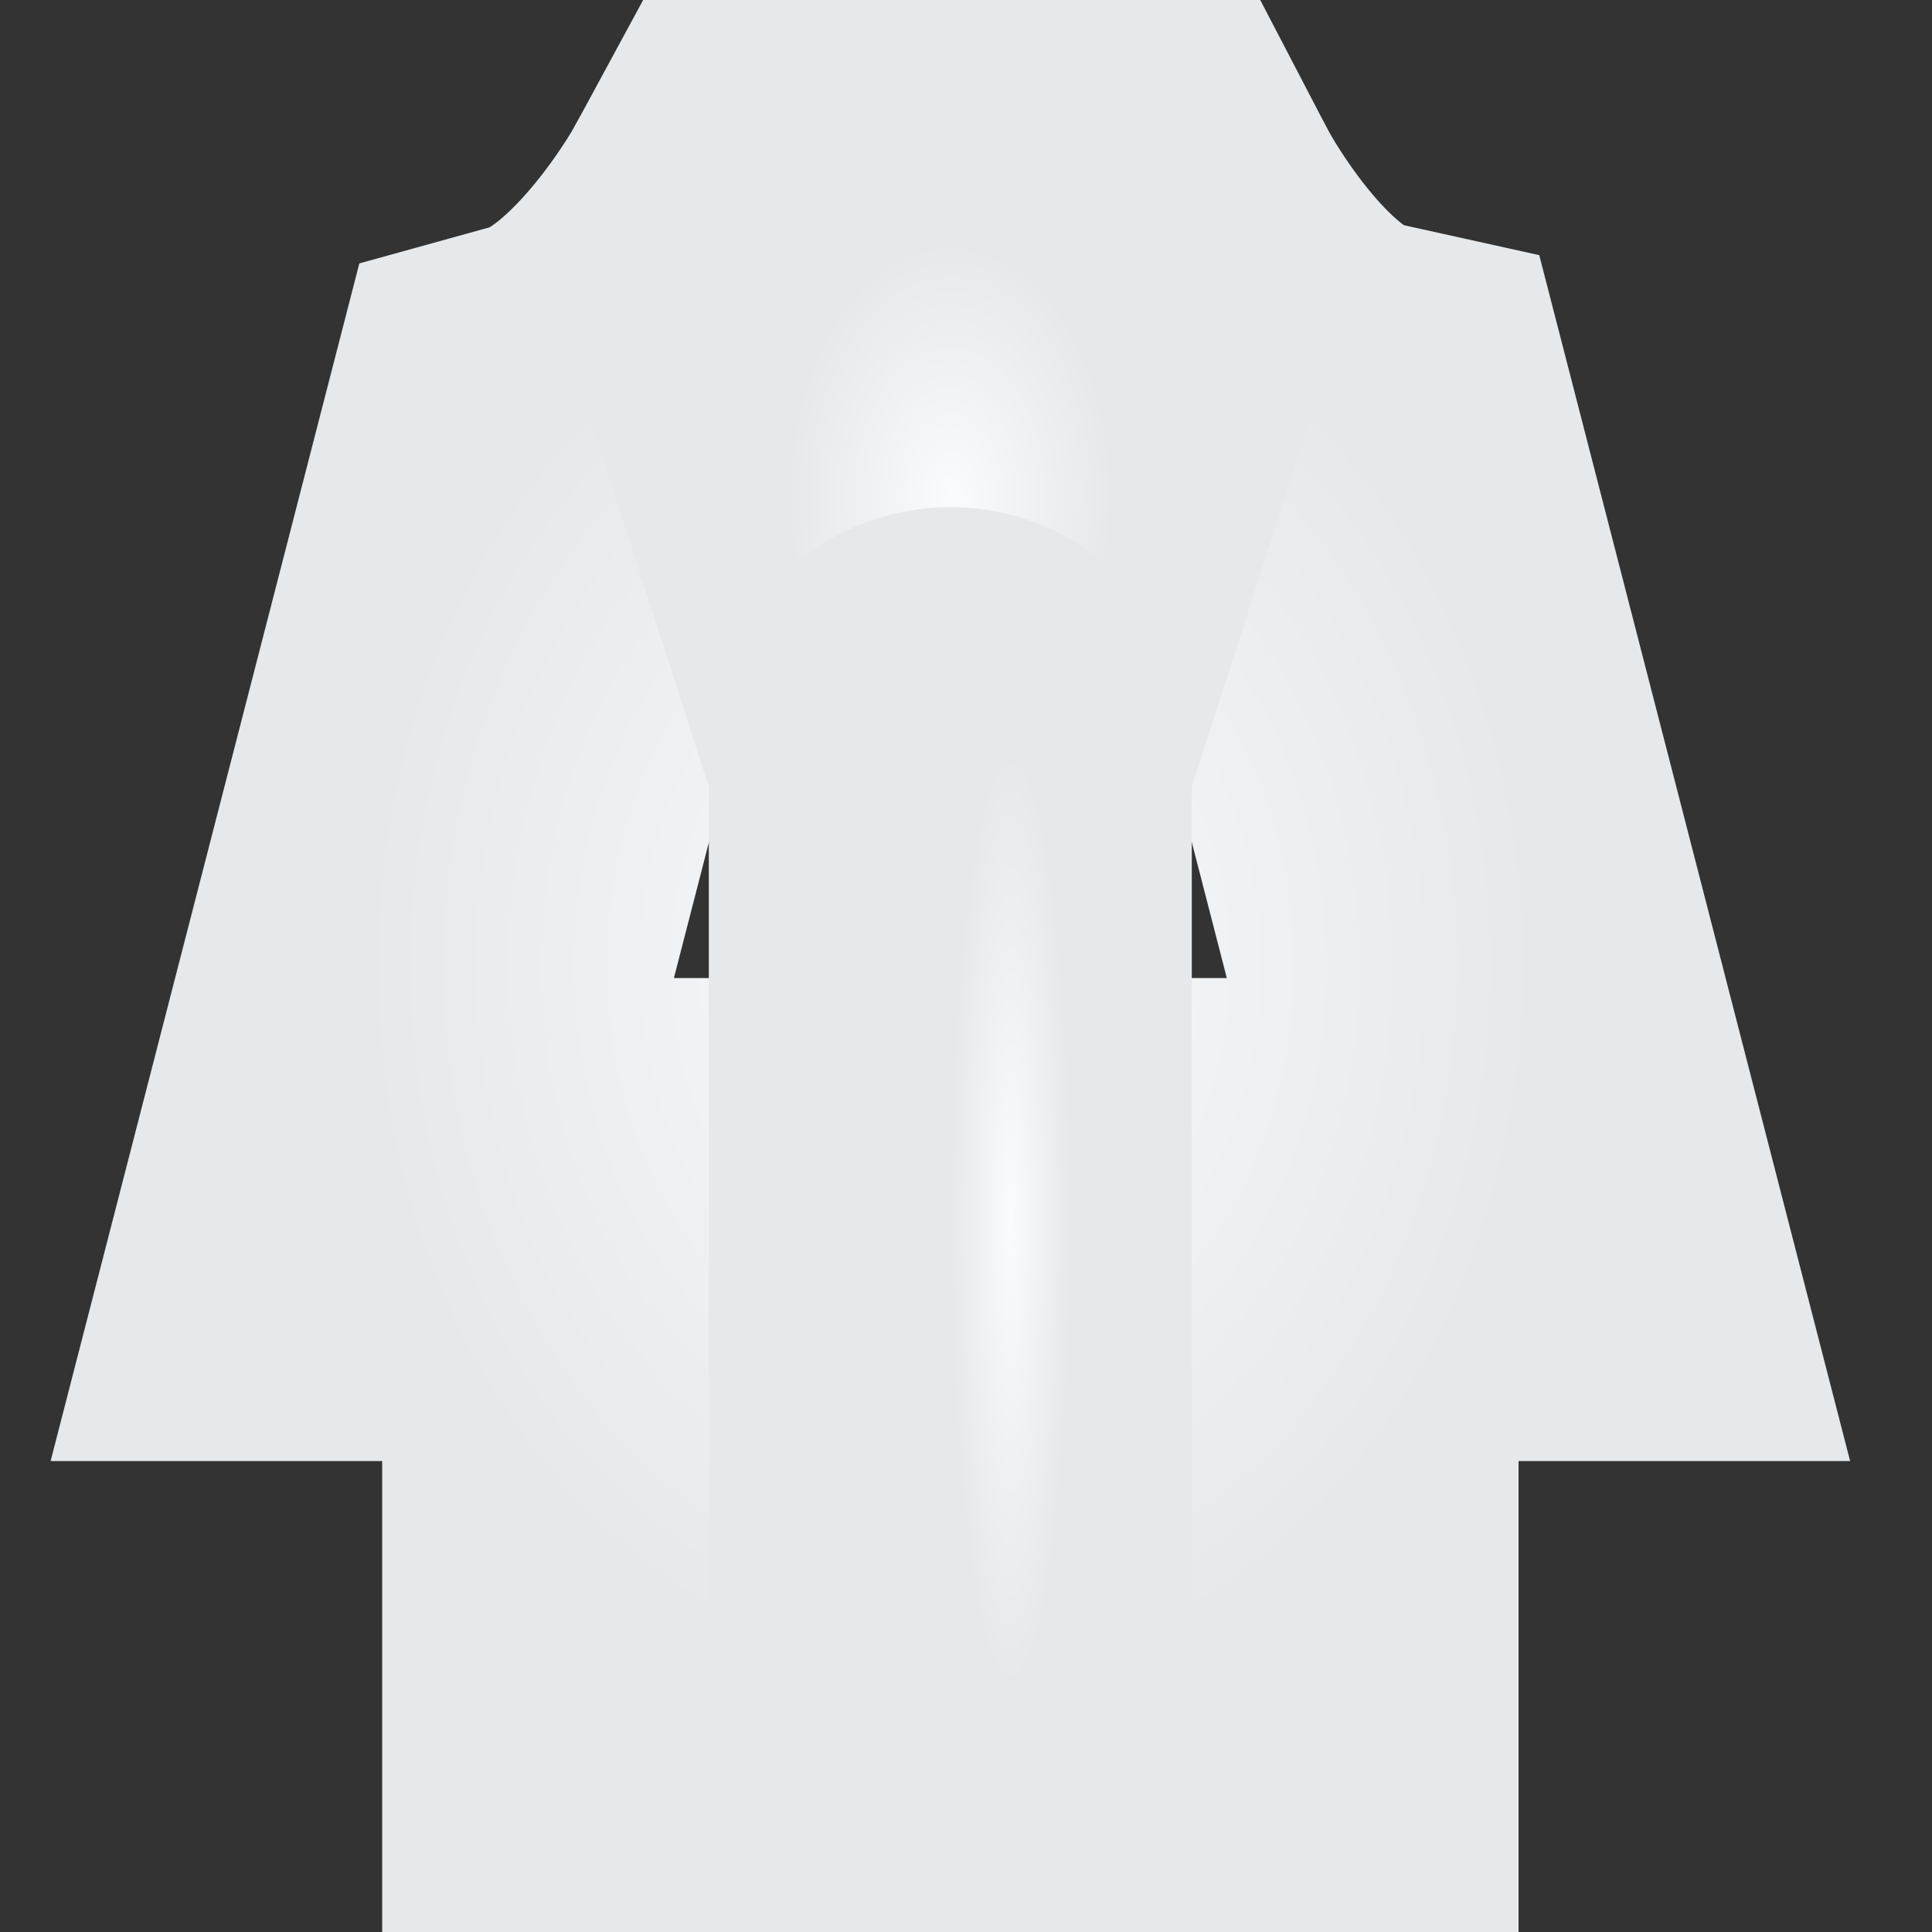
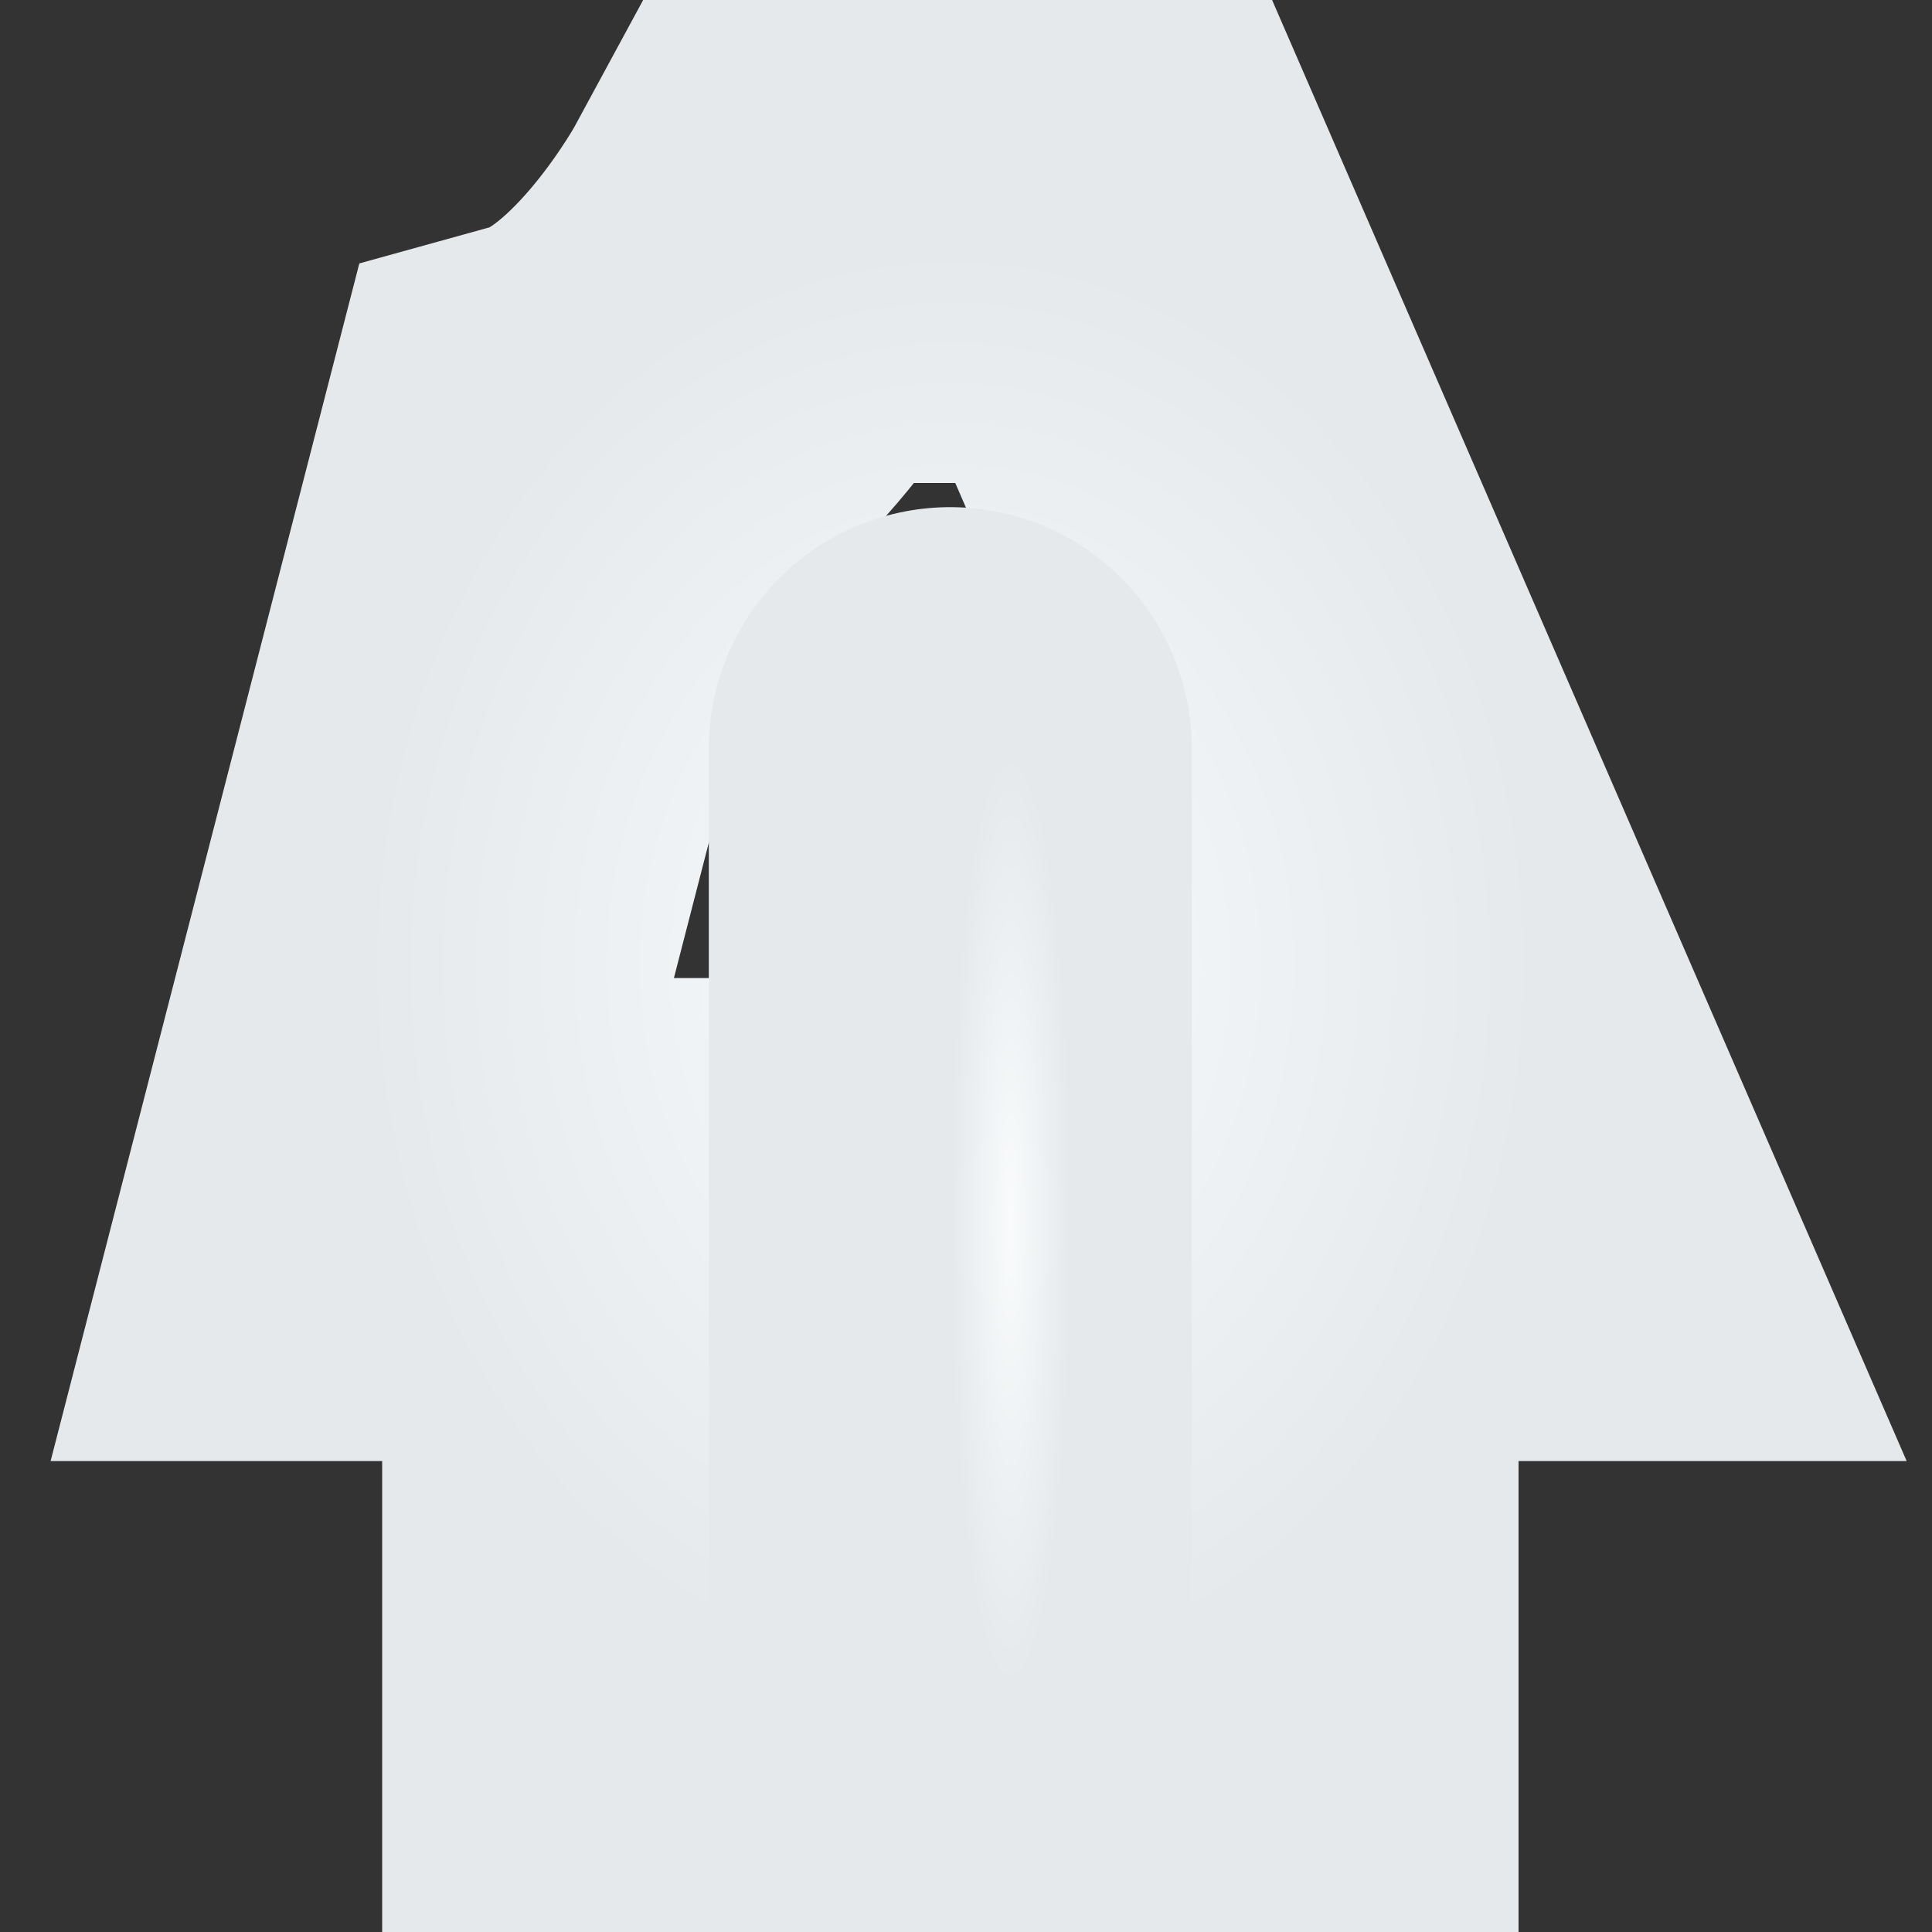
<svg xmlns="http://www.w3.org/2000/svg" fill="none" height="100%" overflow="visible" preserveAspectRatio="none" style="display: block;" viewBox="0 0 16 16" width="100%">
  <rect x="0" y="0" width="16" height="16" fill="#333333" stroke="none" />
  <g id="Group">
-     <path d="M4.624 3.8C5.706 3.5 6.518 2 6.518 2H9.223C9.223 2 10.035 3.56 11.117 3.8L12.741 10.1H10.576V14H5.165V10.1H3L4.624 3.8Z" id="Vector" stroke="url(#paint0_radial_0_42)" stroke-linecap="round" stroke-width="4" />
-     <path d="M6.517 2L7.87 6.2L9.223 2" id="Vector_2" stroke="url(#paint1_radial_0_42)" stroke-linecap="round" stroke-width="4" />
+     <path d="M4.624 3.8C5.706 3.5 6.518 2 6.518 2H9.223L12.741 10.1H10.576V14H5.165V10.1H3L4.624 3.8Z" id="Vector" stroke="url(#paint0_radial_0_42)" stroke-linecap="round" stroke-width="4" />
    <path d="M7.87 6.2V14" id="Vector_3" stroke="url(#paint2_radial_0_42)" stroke-linecap="round" stroke-width="4" />
  </g>
  <defs>
    <radialGradient cx="0" cy="0" gradientTransform="translate(7.871 8) rotate(90) scale(6 4.871)" gradientUnits="userSpaceOnUse" id="paint0_radial_0_42" r="1">
      <stop stop-color="#F9FBFC" />
      <stop offset="1" stop-color="#E5E9EC" />
    </radialGradient>
    <radialGradient cx="0" cy="0" gradientTransform="translate(7.87 4.1) rotate(90) scale(2.1 1.353)" gradientUnits="userSpaceOnUse" id="paint1_radial_0_42" r="1">
      <stop stop-color="#F9FBFC" />
      <stop offset="1" stop-color="#E5E9EC" />
    </radialGradient>
    <radialGradient cx="0" cy="0" gradientTransform="translate(8.37 10.1) rotate(90) scale(3.9 0.5)" gradientUnits="userSpaceOnUse" id="paint2_radial_0_42" r="1">
      <stop stop-color="#F9FBFC" />
      <stop offset="1" stop-color="#E5E9EC" />
    </radialGradient>
  </defs>
</svg>